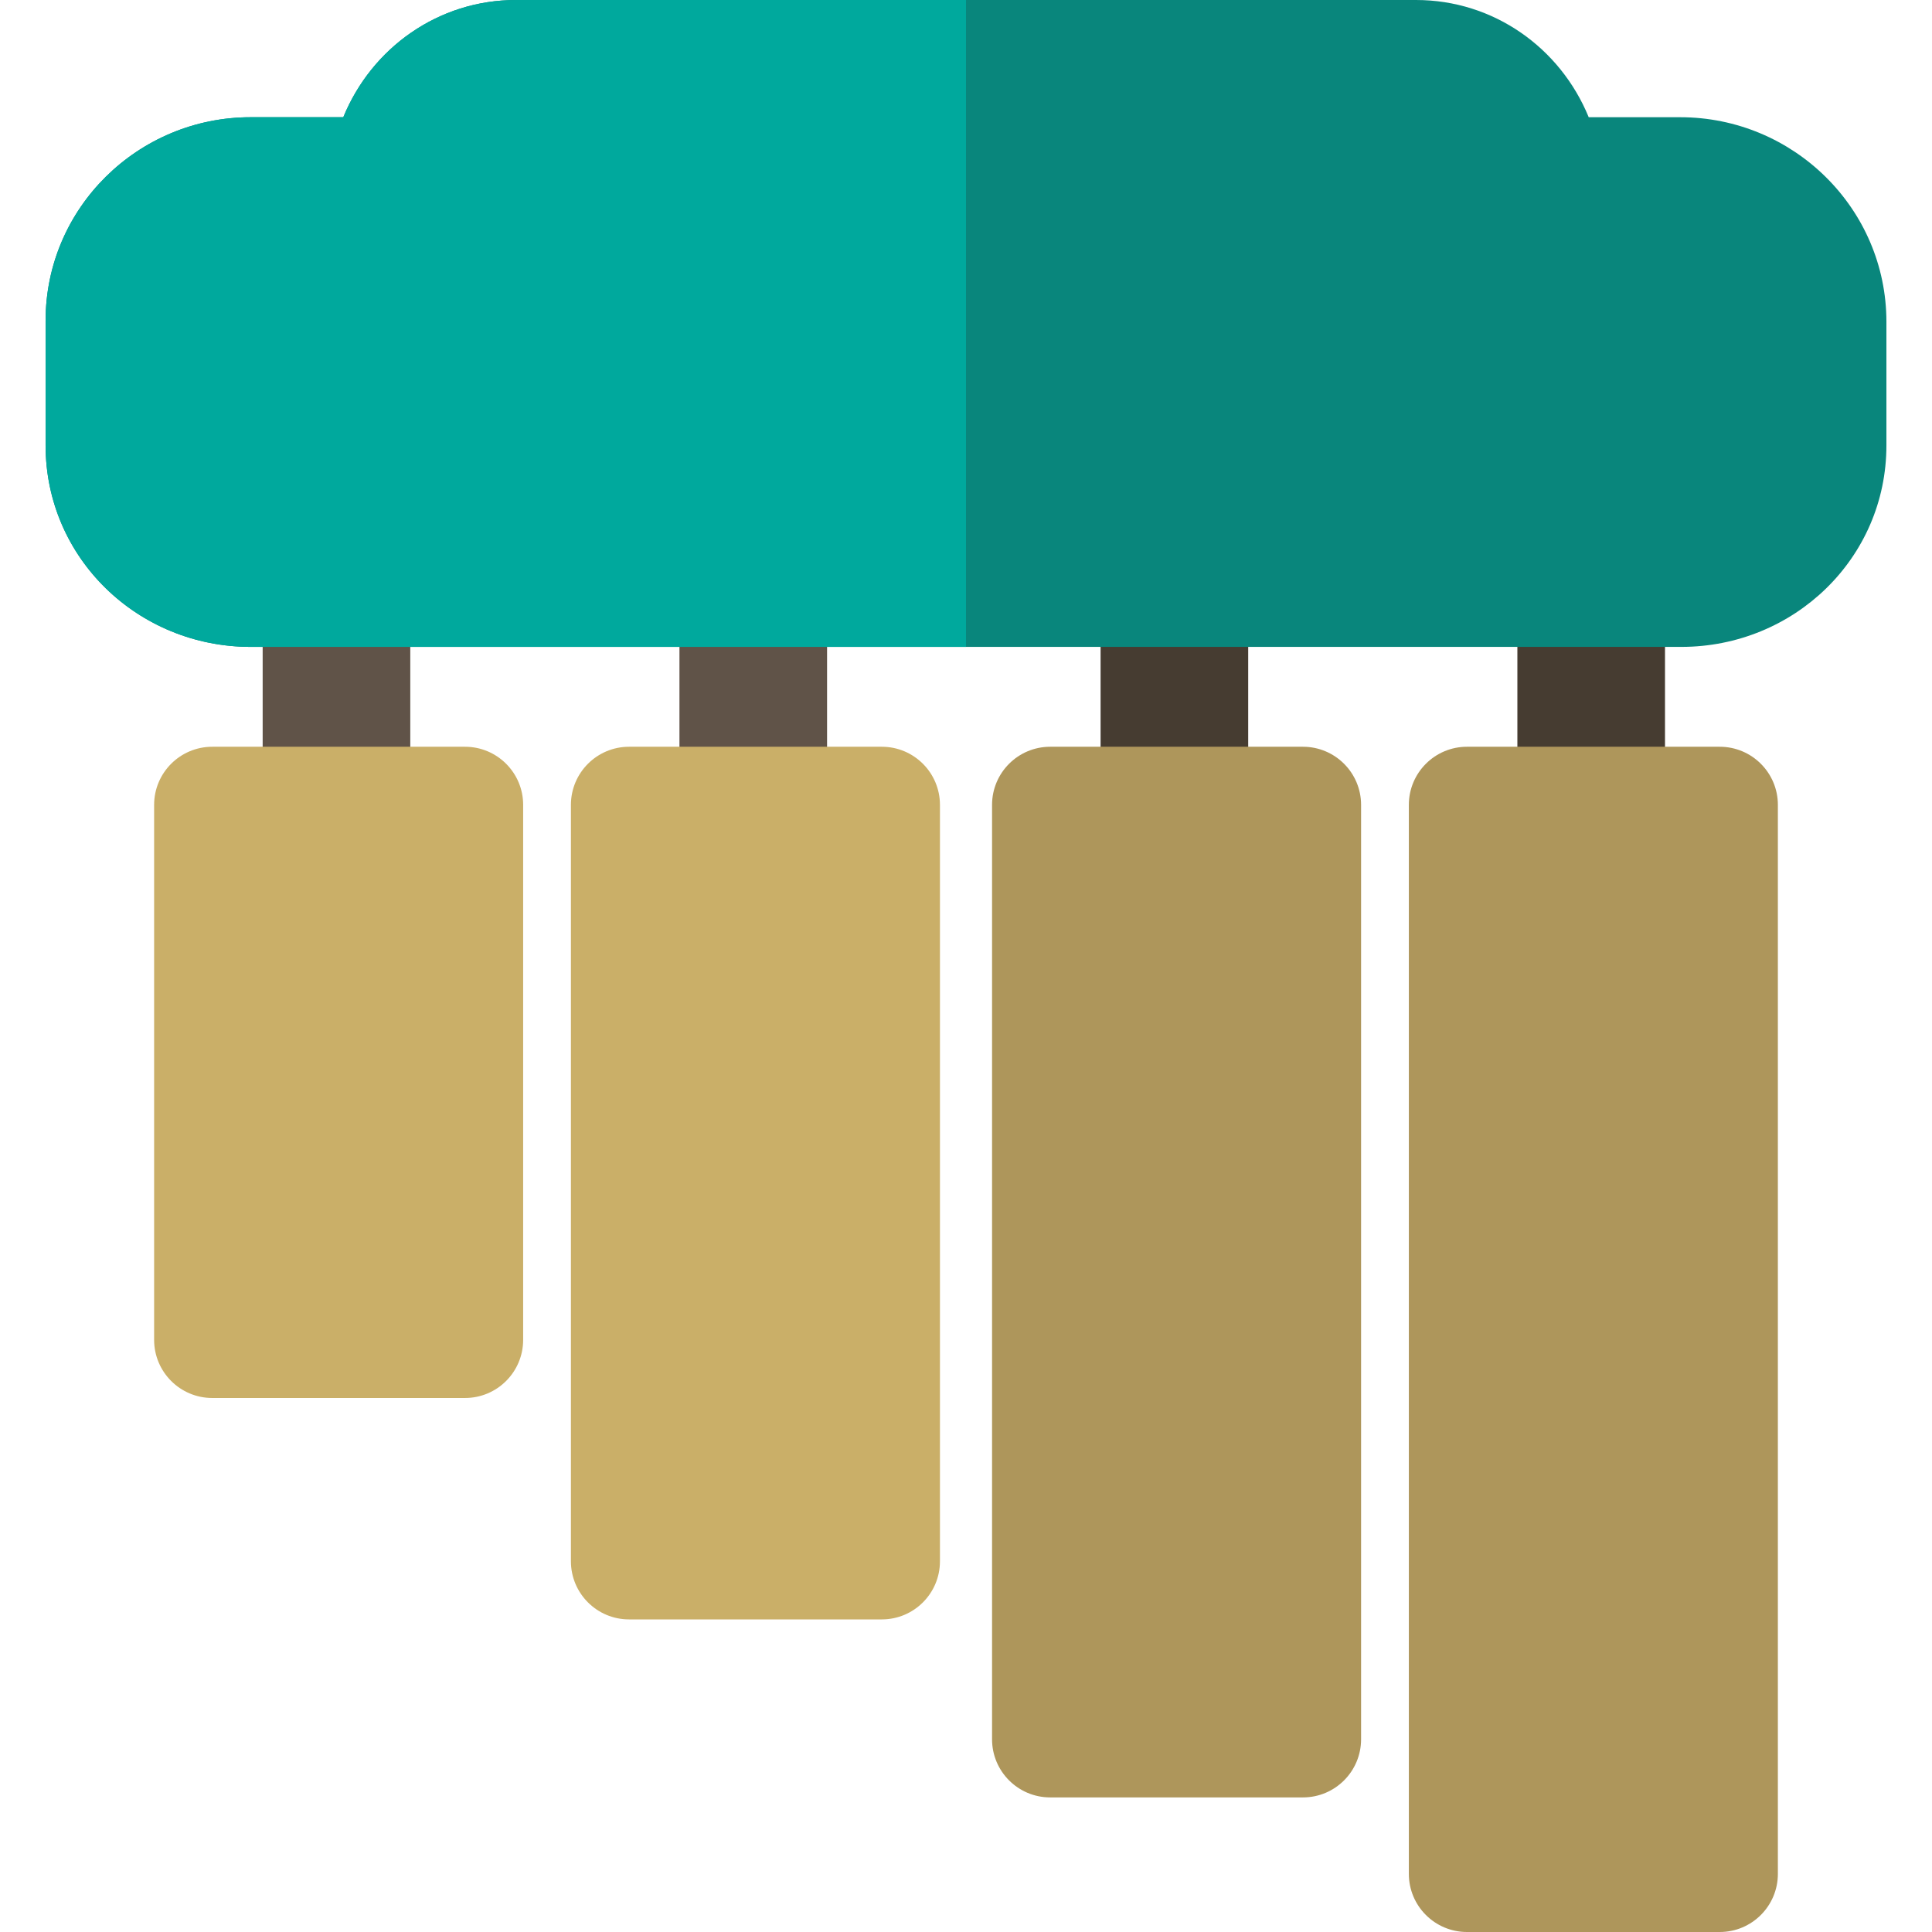
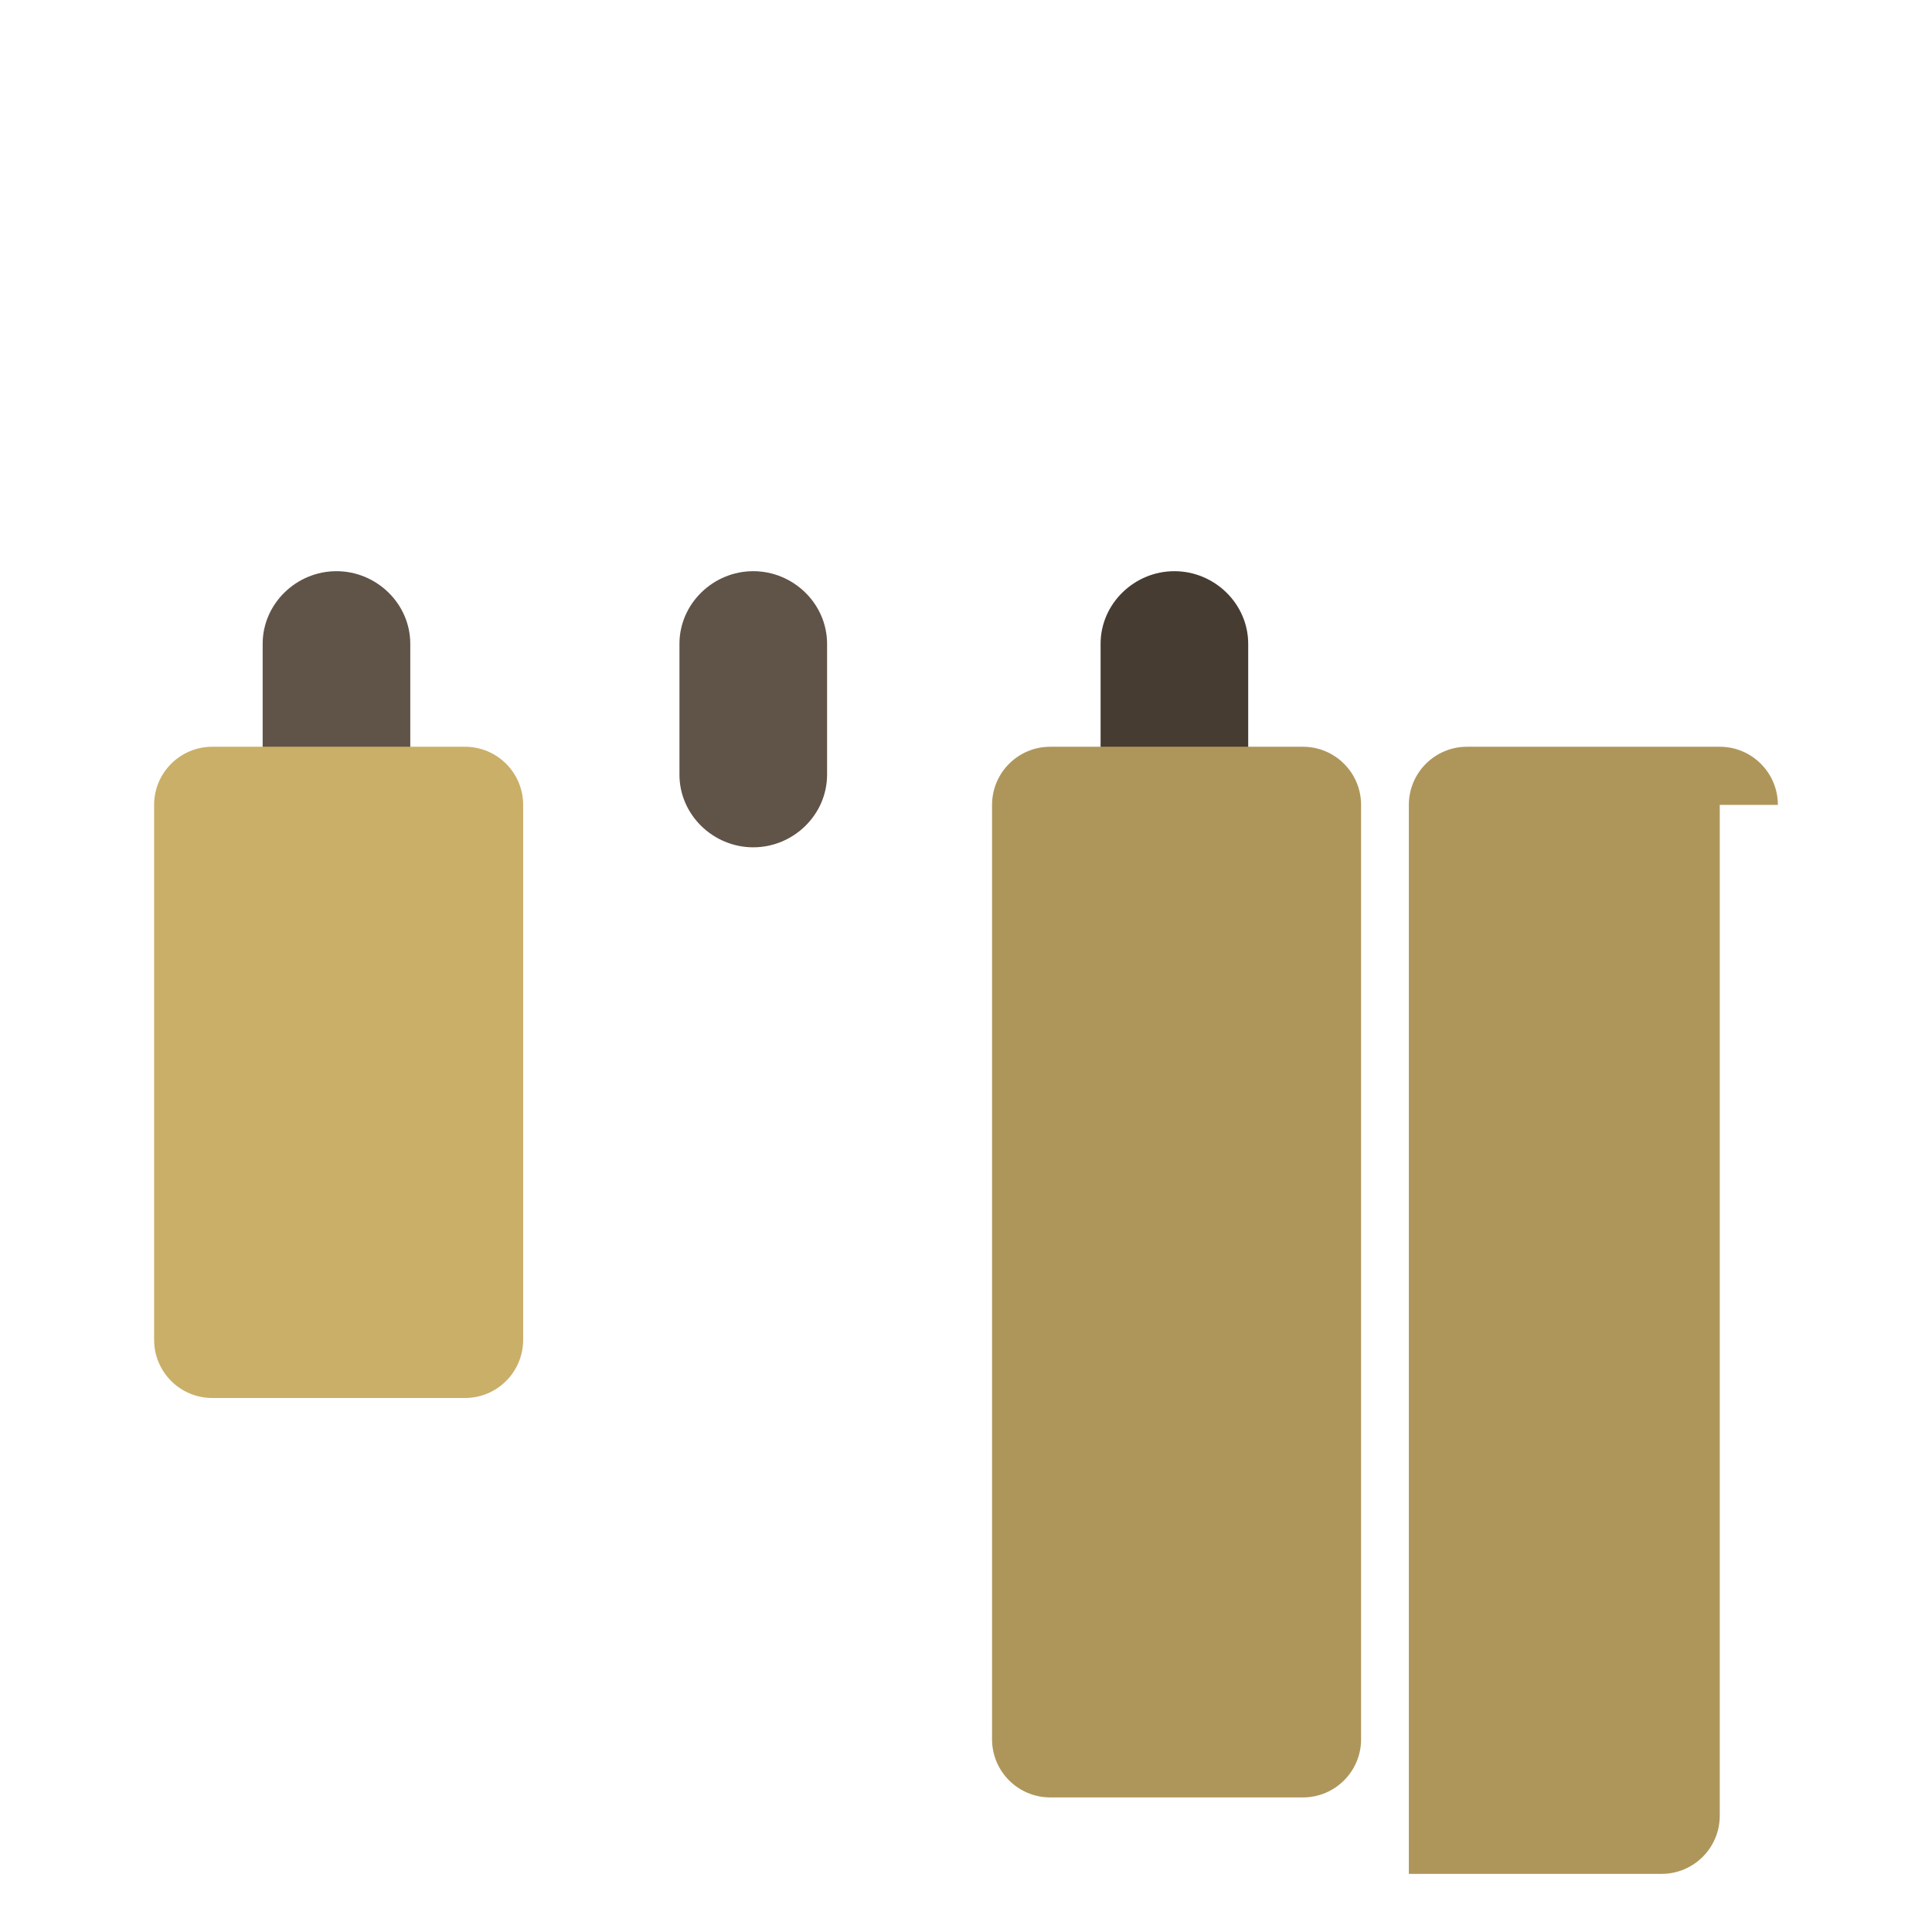
<svg xmlns="http://www.w3.org/2000/svg" height="800px" width="800px" version="1.1" id="Layer_1" viewBox="0 0 511.999 511.999" xml:space="preserve">
  <g>
    <path style="fill:#605348;" d="M89.168,224.547c-10.635,0-19.56-8.621-19.56-19.257v-34.662c0-10.635,8.925-19.257,19.56-19.257   s19.56,8.621,19.56,19.257v34.662C108.727,215.926,99.803,224.547,89.168,224.547z" />
    <path style="fill:#605348;" d="M199.622,224.547c-10.635,0-19.56-8.621-19.56-19.257v-34.662c0-10.635,8.925-19.257,19.56-19.257   c10.635,0,19.56,8.621,19.56,19.257v34.662C219.181,215.926,210.257,224.547,199.622,224.547z" />
  </g>
  <g>
    <path style="fill:#463C31;" d="M311.226,224.547c-10.635,0-19.56-8.621-19.56-19.257v-34.662c0-10.635,8.925-19.257,19.56-19.257   c10.635,0,19.56,8.621,19.56,19.257v34.662C330.786,215.926,321.861,224.547,311.226,224.547z" />
-     <path style="fill:#463C31;" d="M421.68,224.547c-10.635,0-19.56-8.621-19.56-19.257v-34.662c0-10.635,8.925-19.257,19.56-19.257   c10.635,0,19.56,8.621,19.56,19.257v34.662C441.24,215.926,432.315,224.547,421.68,224.547z" />
  </g>
-   <path style="fill:#09867C;" d="M445.252,31.065h-24.227C413.488,12.656,395.81,0,375.255,0H136.744  c-20.555,0-38.233,12.656-45.769,31.065H66.44c-29.874,0-54.359,24.055-54.359,53.929v33.027c0,29.885,24.492,53.413,54.377,53.413  h379.102c29.874,0,54.359-23.52,54.359-53.394V85.301C499.919,55.258,475.297,31.065,445.252,31.065z" />
-   <path style="fill:#00A99D;" d="M255.999,0H136.744c-20.555,0-38.233,12.656-45.769,31.065H66.44  c-29.874,0-54.359,24.055-54.359,53.929v33.027c0,29.885,24.492,53.413,54.377,53.413h189.542V0z" />
  <g>
    <path style="fill:#CAAF68;" d="M138.642,213.302c0-8.508-6.898-15.405-15.405-15.405H56.249c-8.508,0-15.405,6.898-15.405,15.405   v141.773c0,8.508,6.898,15.405,15.405,15.405h66.987c8.508,0,15.405-6.898,15.405-15.405V213.302H138.642z" />
-     <path style="fill:#CAAF68;" d="M249.096,213.302c0-8.508-6.898-15.405-15.405-15.405h-66.987c-8.508,0-15.405,6.898-15.405,15.405   v200.452c0,8.508,6.898,15.405,15.405,15.405h66.987c8.508,0,15.405-6.898,15.405-15.405V213.302z" />
  </g>
  <g>
    <path style="fill:#AE965B;" d="M360.701,213.302c0-8.508-6.898-15.405-15.405-15.405h-66.987c-8.508,0-15.405,6.898-15.405,15.405   v247.625c0,8.508,6.898,15.405,15.405,15.405h66.987c8.508,0,15.405-6.898,15.405-15.405V213.302z" />
-     <path style="fill:#AE965B;" d="M471.154,213.302c0-8.508-6.898-15.405-15.405-15.405h-66.987c-8.508,0-15.405,6.898-15.405,15.405   v283.292c0,8.508,6.898,15.405,15.405,15.405h66.987c8.508,0,15.405-6.898,15.405-15.405V213.302z" />
+     <path style="fill:#AE965B;" d="M471.154,213.302c0-8.508-6.898-15.405-15.405-15.405h-66.987c-8.508,0-15.405,6.898-15.405,15.405   v283.292h66.987c8.508,0,15.405-6.898,15.405-15.405V213.302z" />
  </g>
</svg>